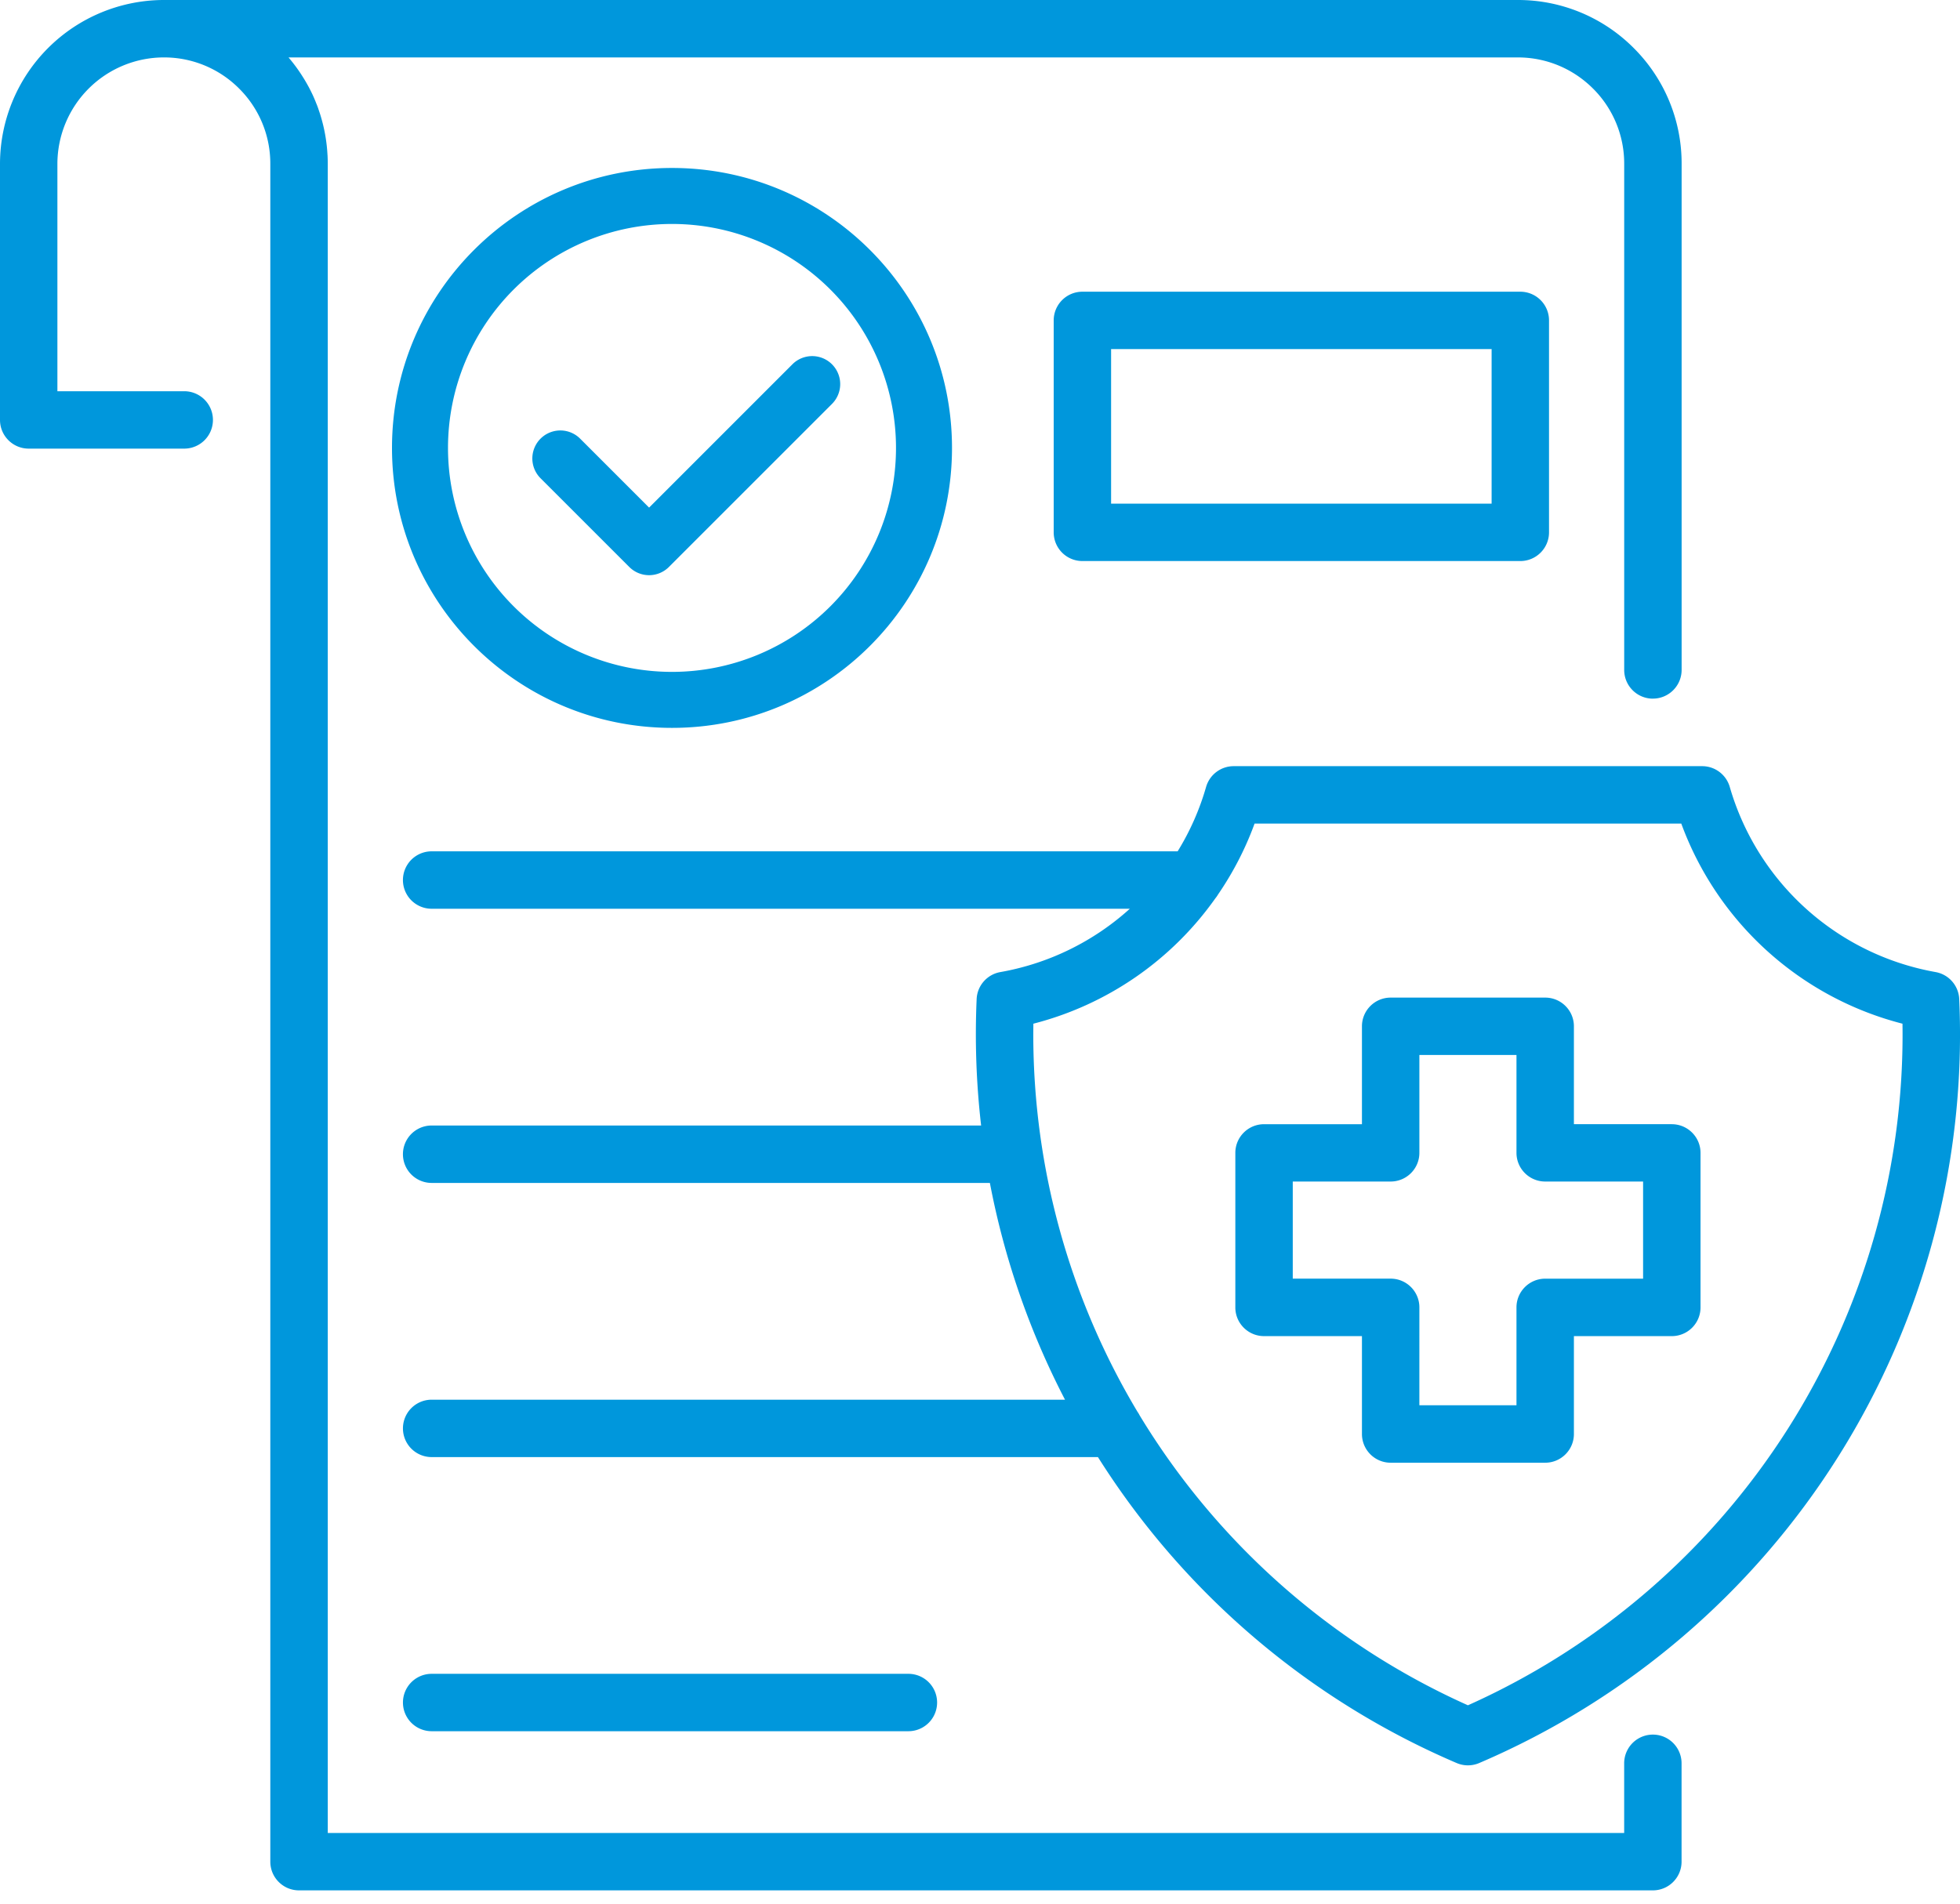
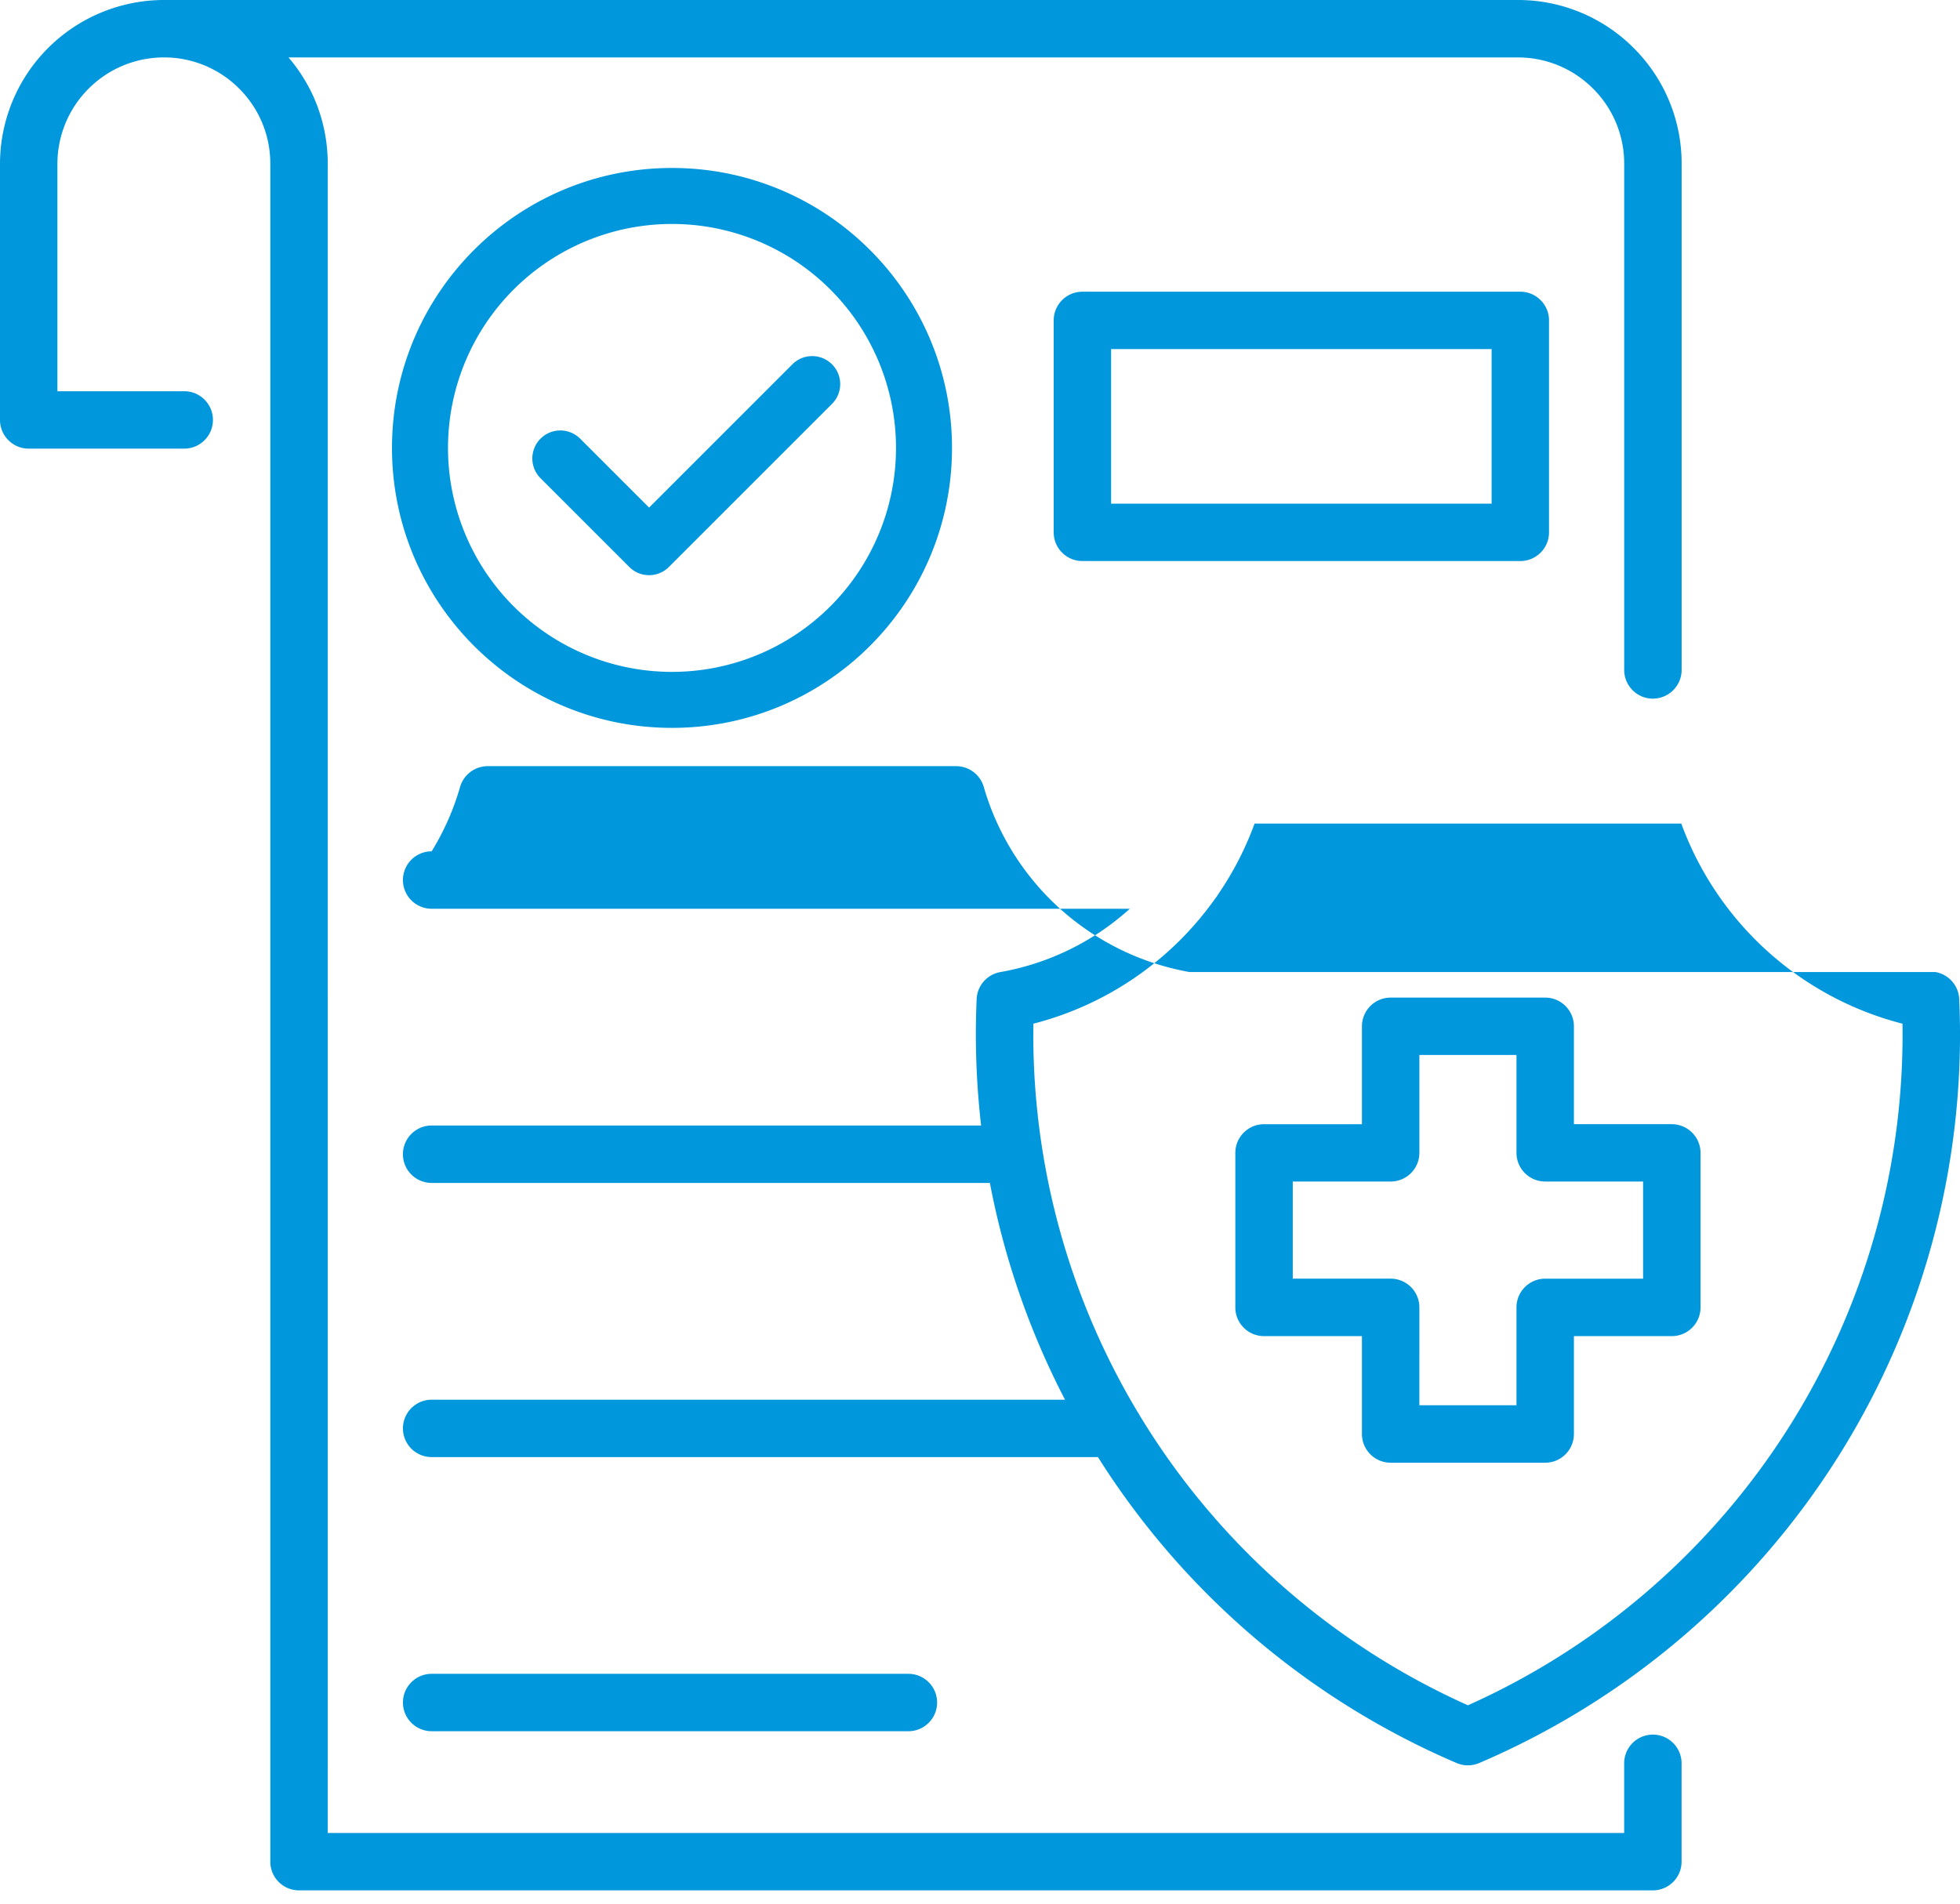
<svg xmlns="http://www.w3.org/2000/svg" width="70" height="68" fill="none">
-   <path fill-rule="evenodd" clip-rule="evenodd" d="M59.032 24.955c.567 0 1.026-.46 1.026-1.026V5.852a5.814 5.814 0 00-1.715-4.14A5.823 5.823 0 0054.206 0H5.854A5.86 5.86 0 000 5.852V15c0 .566.459 1.025 1.025 1.025H6.58a1.025 1.025 0 100-2.05H2.05V5.852a3.807 3.807 0 013.803-3.801 3.78 3.78 0 012.688 1.113 3.776 3.776 0 011.113 2.688V66.5c0 .566.459 1.025 1.025 1.025h48.352c.566 0 1.025-.459 1.025-1.025v-3.514a1.025 1.025 0 10-2.05 0v2.489h-46.3V5.852a5.99 5.99 0 00-.007-.278c0-.02-.002-.039-.004-.058l-.002-.034a5.94 5.94 0 00-.021-.258l-.004-.034a6.105 6.105 0 00-.034-.254l-.004-.025a5.685 5.685 0 00-.156-.695l-.008-.028a4.396 4.396 0 00-.076-.238l-.011-.033a2.672 2.672 0 00-.089-.237l-.012-.032a5.732 5.732 0 00-.123-.284l-.004-.007-.003-.007a5.914 5.914 0 00-.123-.244l-.024-.043-.016-.029a5.843 5.843 0 00-.13-.223l-.019-.03a5.788 5.788 0 00-.49-.68l-.018-.022a1.484 1.484 0 00-.023-.028h43.901c1.014 0 1.969.396 2.688 1.113a3.776 3.776 0 011.113 2.688V23.93c0 .567.459 1.026 1.025 1.026zM32.443 59.79H15.416a1.025 1.025 0 100 2.05h17.027a1.025 1.025 0 100-2.05zm36.68-25.068c.475.083.828.484.849.965A28.3 28.3 0 0152.83 62.976a1.024 1.024 0 01-.808 0 28.304 28.304 0 01-12.81-10.928H15.416a1.025 1.025 0 110-2.05h22.62a28.272 28.272 0 01-2.683-7.743H15.416a1.025 1.025 0 110-2.051H35.04a28.484 28.484 0 01-.16-4.516c.021-.48.374-.882.848-.965a9.3 9.3 0 004.623-2.262H15.416a1.025 1.025 0 110-2.051h26.643a9.217 9.217 0 001.015-2.298c.126-.44.529-.744.986-.744h16.732c.458 0 .86.304.986.744a9.36 9.36 0 007.346 6.61zM40.7 50.555a26.25 26.25 0 0011.726 10.359 26.249 26.249 0 0015.52-24.347 11.442 11.442 0 01-7.9-7.148h-15.24c-.329.904-.77 1.752-1.304 2.532a1.2 1.2 0 01-.101.144 11.441 11.441 0 01-6.495 4.472l-.003.372c0 4.86 1.333 9.498 3.721 13.49.029.04.054.082.076.126zm19.007-10.4h-3.496V36.66c0-.566-.459-1.025-1.025-1.025h-5.52c-.566 0-1.025.459-1.025 1.025v3.497h-3.496c-.567 0-1.026.459-1.026 1.025v5.52c0 .566.46 1.025 1.026 1.025h3.496v3.496c0 .567.459 1.026 1.025 1.026h5.52c.566 0 1.025-.46 1.025-1.026v-3.496h3.496c.567 0 1.026-.459 1.026-1.025v-5.52c0-.566-.46-1.025-1.026-1.025zm-4.521 5.52c-.566 0-1.026.46-1.026 1.026v3.496h-3.468V46.7c0-.567-.46-1.026-1.026-1.026H46.17v-3.469h3.496c.567 0 1.026-.459 1.026-1.025v-3.496h3.468v3.496c0 .566.46 1.025 1.026 1.025h3.496v3.47h-3.496zM38.656 10.42h15.64c.567 0 1.026.459 1.026 1.025v7.571c0 .566-.459 1.025-1.026 1.025h-15.64a1.025 1.025 0 01-1.024-1.025v-7.57c0-.567.459-1.026 1.025-1.026zm1.026 7.57h13.59v-5.52h-13.59v5.52zM24 24a8 8 0 100-16 8 8 0 000 16zm0 2c5.523 0 10-4.477 10-10S29.523 6 24 6s-10 4.477-10 10 4.477 10 10 10zm-3.293-10.343a1 1 0 00-1.414 1.414l3.182 3.182a1 1 0 001.414 0l5.825-5.825a1 1 0 10-1.414-1.415l-5.118 5.119-2.475-2.475z" fill="#0097DC" />
+   <path fill-rule="evenodd" clip-rule="evenodd" d="M59.032 24.955c.567 0 1.026-.46 1.026-1.026V5.852a5.814 5.814 0 00-1.715-4.14A5.823 5.823 0 0054.206 0H5.854A5.86 5.86 0 000 5.852V15c0 .566.459 1.025 1.025 1.025H6.58a1.025 1.025 0 100-2.05H2.05V5.852a3.807 3.807 0 013.803-3.801 3.78 3.78 0 012.688 1.113 3.776 3.776 0 011.113 2.688V66.5c0 .566.459 1.025 1.025 1.025h48.352c.566 0 1.025-.459 1.025-1.025v-3.514a1.025 1.025 0 10-2.05 0v2.489h-46.3V5.852a5.99 5.99 0 00-.007-.278c0-.02-.002-.039-.004-.058l-.002-.034a5.94 5.94 0 00-.021-.258l-.004-.034a6.105 6.105 0 00-.034-.254l-.004-.025a5.685 5.685 0 00-.156-.695l-.008-.028a4.396 4.396 0 00-.076-.238l-.011-.033a2.672 2.672 0 00-.089-.237l-.012-.032a5.732 5.732 0 00-.123-.284l-.004-.007-.003-.007a5.914 5.914 0 00-.123-.244l-.024-.043-.016-.029a5.843 5.843 0 00-.13-.223l-.019-.03a5.788 5.788 0 00-.49-.68l-.018-.022a1.484 1.484 0 00-.023-.028h43.901c1.014 0 1.969.396 2.688 1.113a3.776 3.776 0 011.113 2.688V23.93c0 .567.459 1.026 1.025 1.026zM32.443 59.79H15.416a1.025 1.025 0 100 2.05h17.027a1.025 1.025 0 100-2.05zm36.68-25.068c.475.083.828.484.849.965A28.3 28.3 0 0152.83 62.976a1.024 1.024 0 01-.808 0 28.304 28.304 0 01-12.81-10.928H15.416a1.025 1.025 0 110-2.05h22.62a28.272 28.272 0 01-2.683-7.743H15.416a1.025 1.025 0 110-2.051H35.04a28.484 28.484 0 01-.16-4.516c.021-.48.374-.882.848-.965a9.3 9.3 0 004.623-2.262H15.416a1.025 1.025 0 110-2.051a9.217 9.217 0 001.015-2.298c.126-.44.529-.744.986-.744h16.732c.458 0 .86.304.986.744a9.36 9.36 0 007.346 6.61zM40.7 50.555a26.25 26.25 0 0011.726 10.359 26.249 26.249 0 0015.52-24.347 11.442 11.442 0 01-7.9-7.148h-15.24c-.329.904-.77 1.752-1.304 2.532a1.2 1.2 0 01-.101.144 11.441 11.441 0 01-6.495 4.472l-.003.372c0 4.86 1.333 9.498 3.721 13.49.029.04.054.082.076.126zm19.007-10.4h-3.496V36.66c0-.566-.459-1.025-1.025-1.025h-5.52c-.566 0-1.025.459-1.025 1.025v3.497h-3.496c-.567 0-1.026.459-1.026 1.025v5.52c0 .566.46 1.025 1.026 1.025h3.496v3.496c0 .567.459 1.026 1.025 1.026h5.52c.566 0 1.025-.46 1.025-1.026v-3.496h3.496c.567 0 1.026-.459 1.026-1.025v-5.52c0-.566-.46-1.025-1.026-1.025zm-4.521 5.52c-.566 0-1.026.46-1.026 1.026v3.496h-3.468V46.7c0-.567-.46-1.026-1.026-1.026H46.17v-3.469h3.496c.567 0 1.026-.459 1.026-1.025v-3.496h3.468v3.496c0 .566.46 1.025 1.026 1.025h3.496v3.47h-3.496zM38.656 10.42h15.64c.567 0 1.026.459 1.026 1.025v7.571c0 .566-.459 1.025-1.026 1.025h-15.64a1.025 1.025 0 01-1.024-1.025v-7.57c0-.567.459-1.026 1.025-1.026zm1.026 7.57h13.59v-5.52h-13.59v5.52zM24 24a8 8 0 100-16 8 8 0 000 16zm0 2c5.523 0 10-4.477 10-10S29.523 6 24 6s-10 4.477-10 10 4.477 10 10 10zm-3.293-10.343a1 1 0 00-1.414 1.414l3.182 3.182a1 1 0 001.414 0l5.825-5.825a1 1 0 10-1.414-1.415l-5.118 5.119-2.475-2.475z" fill="#0097DC" />
</svg>